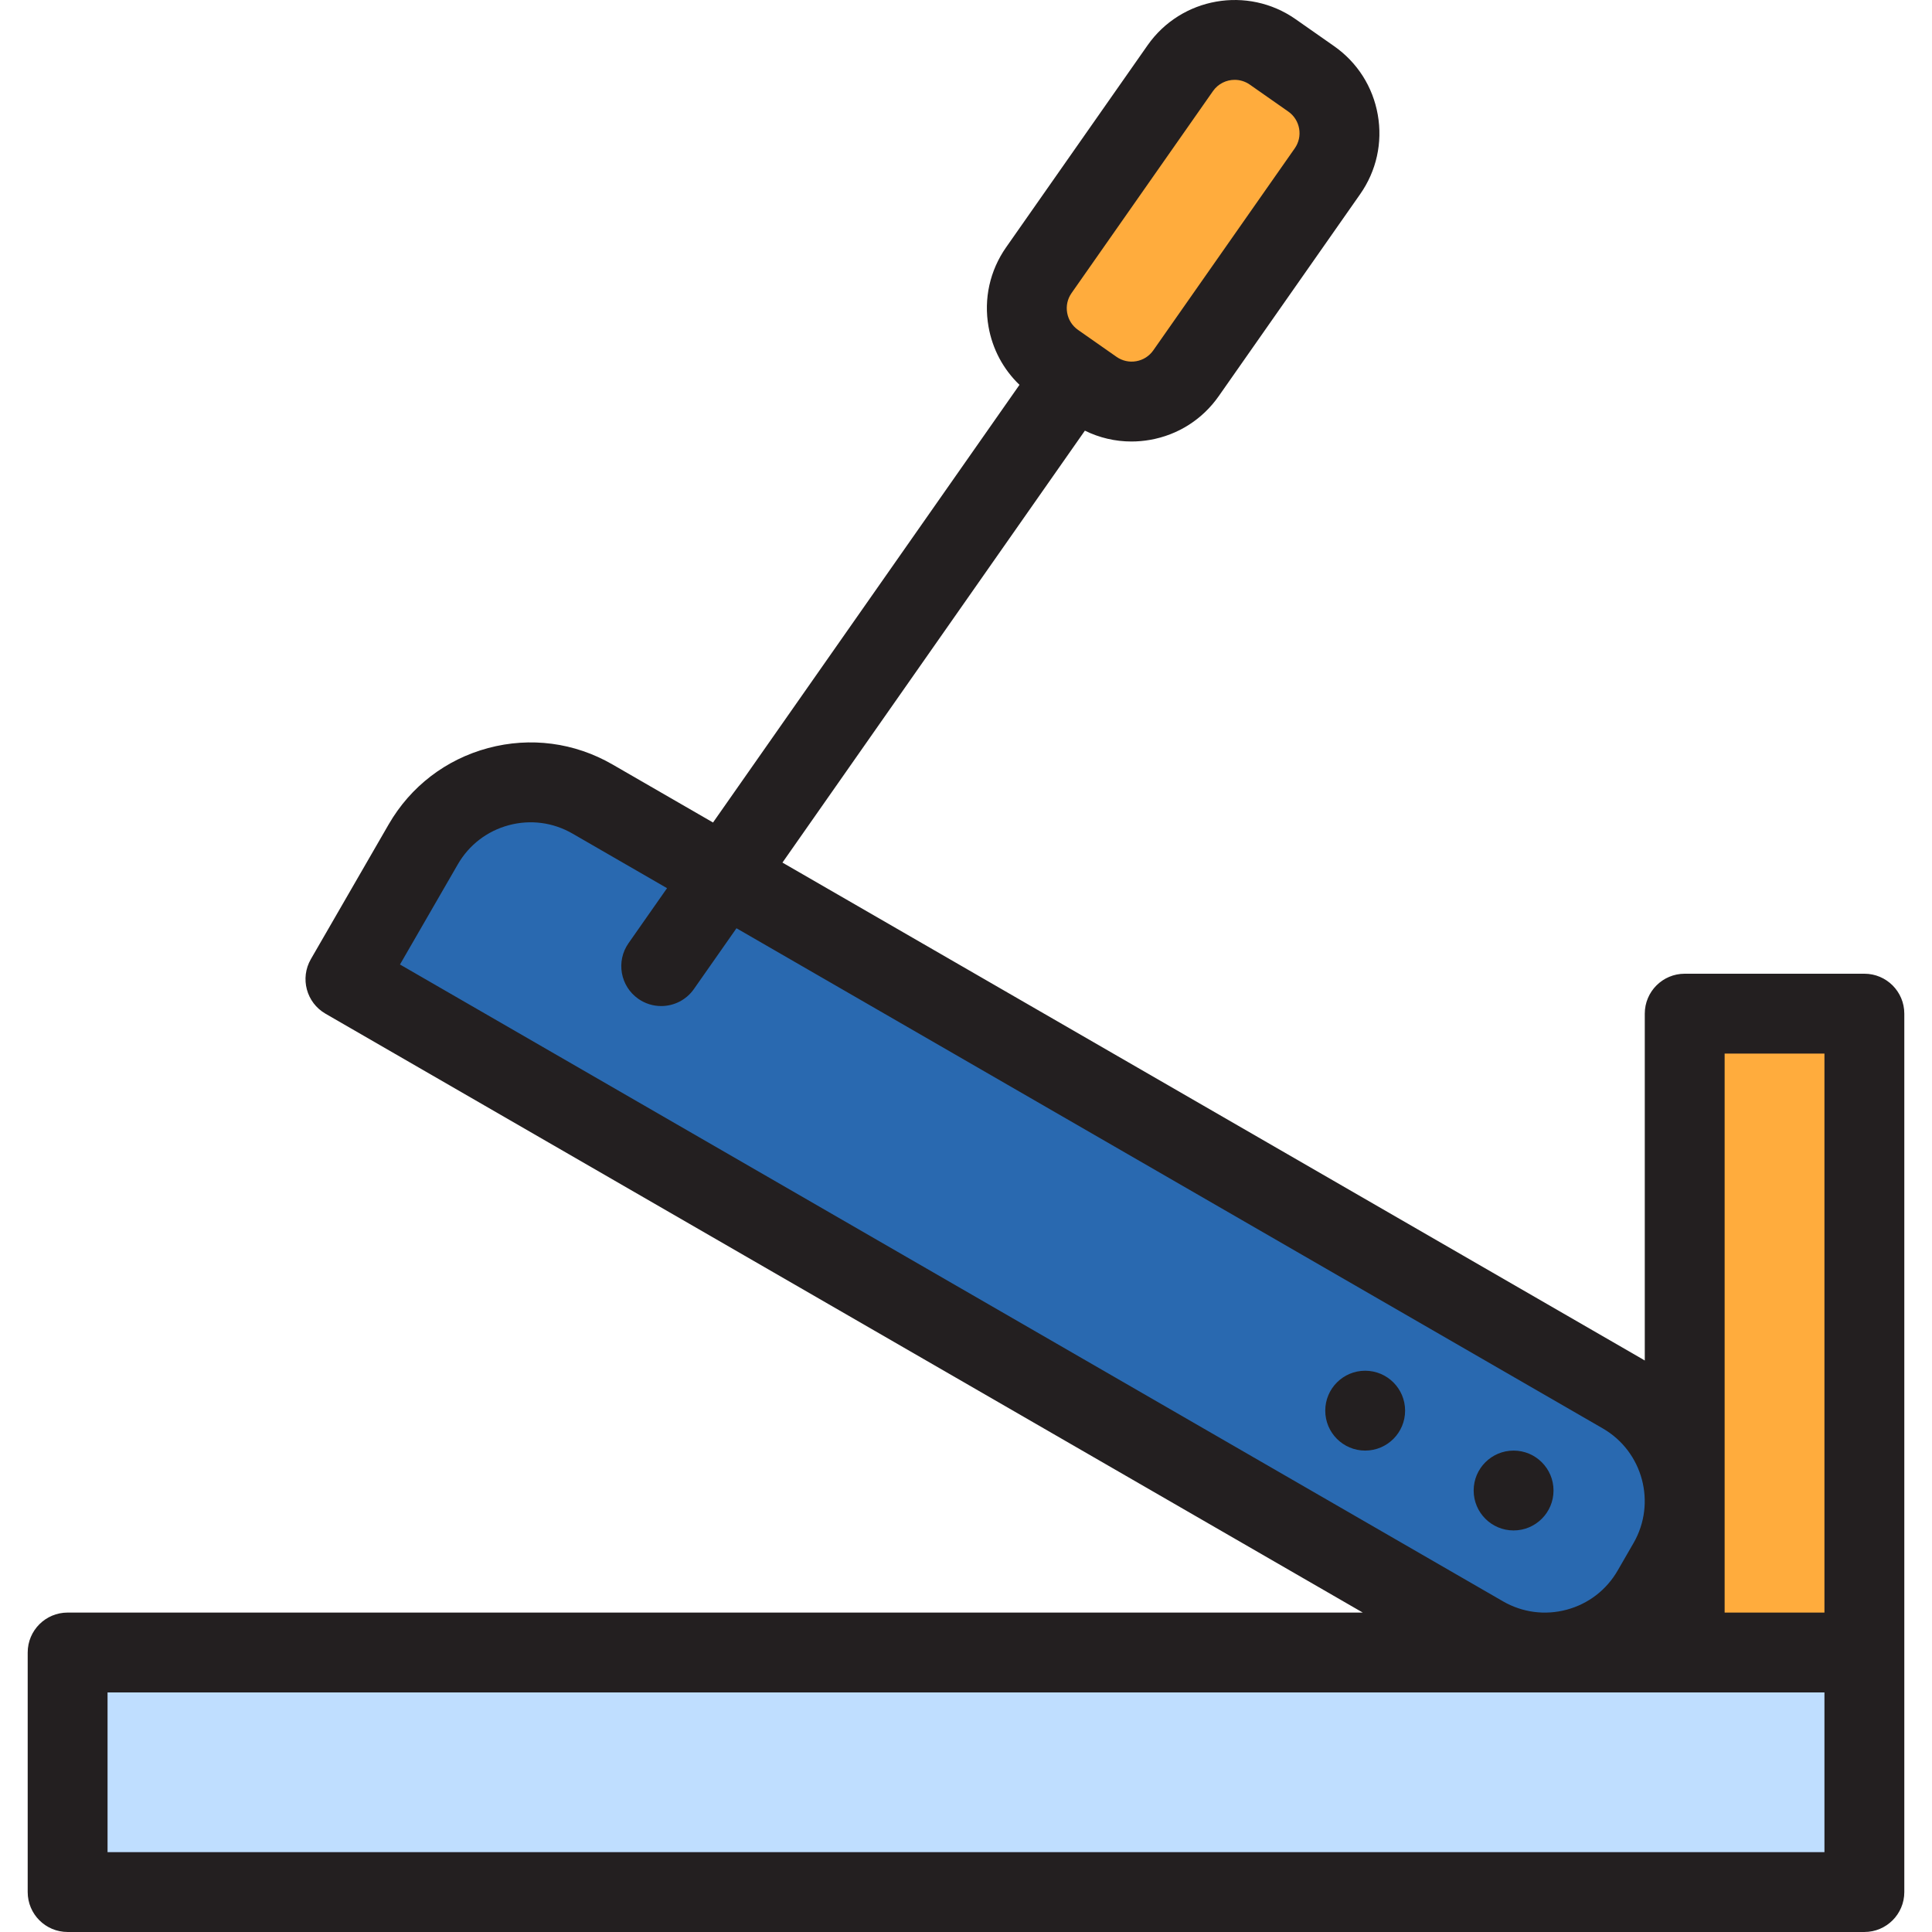
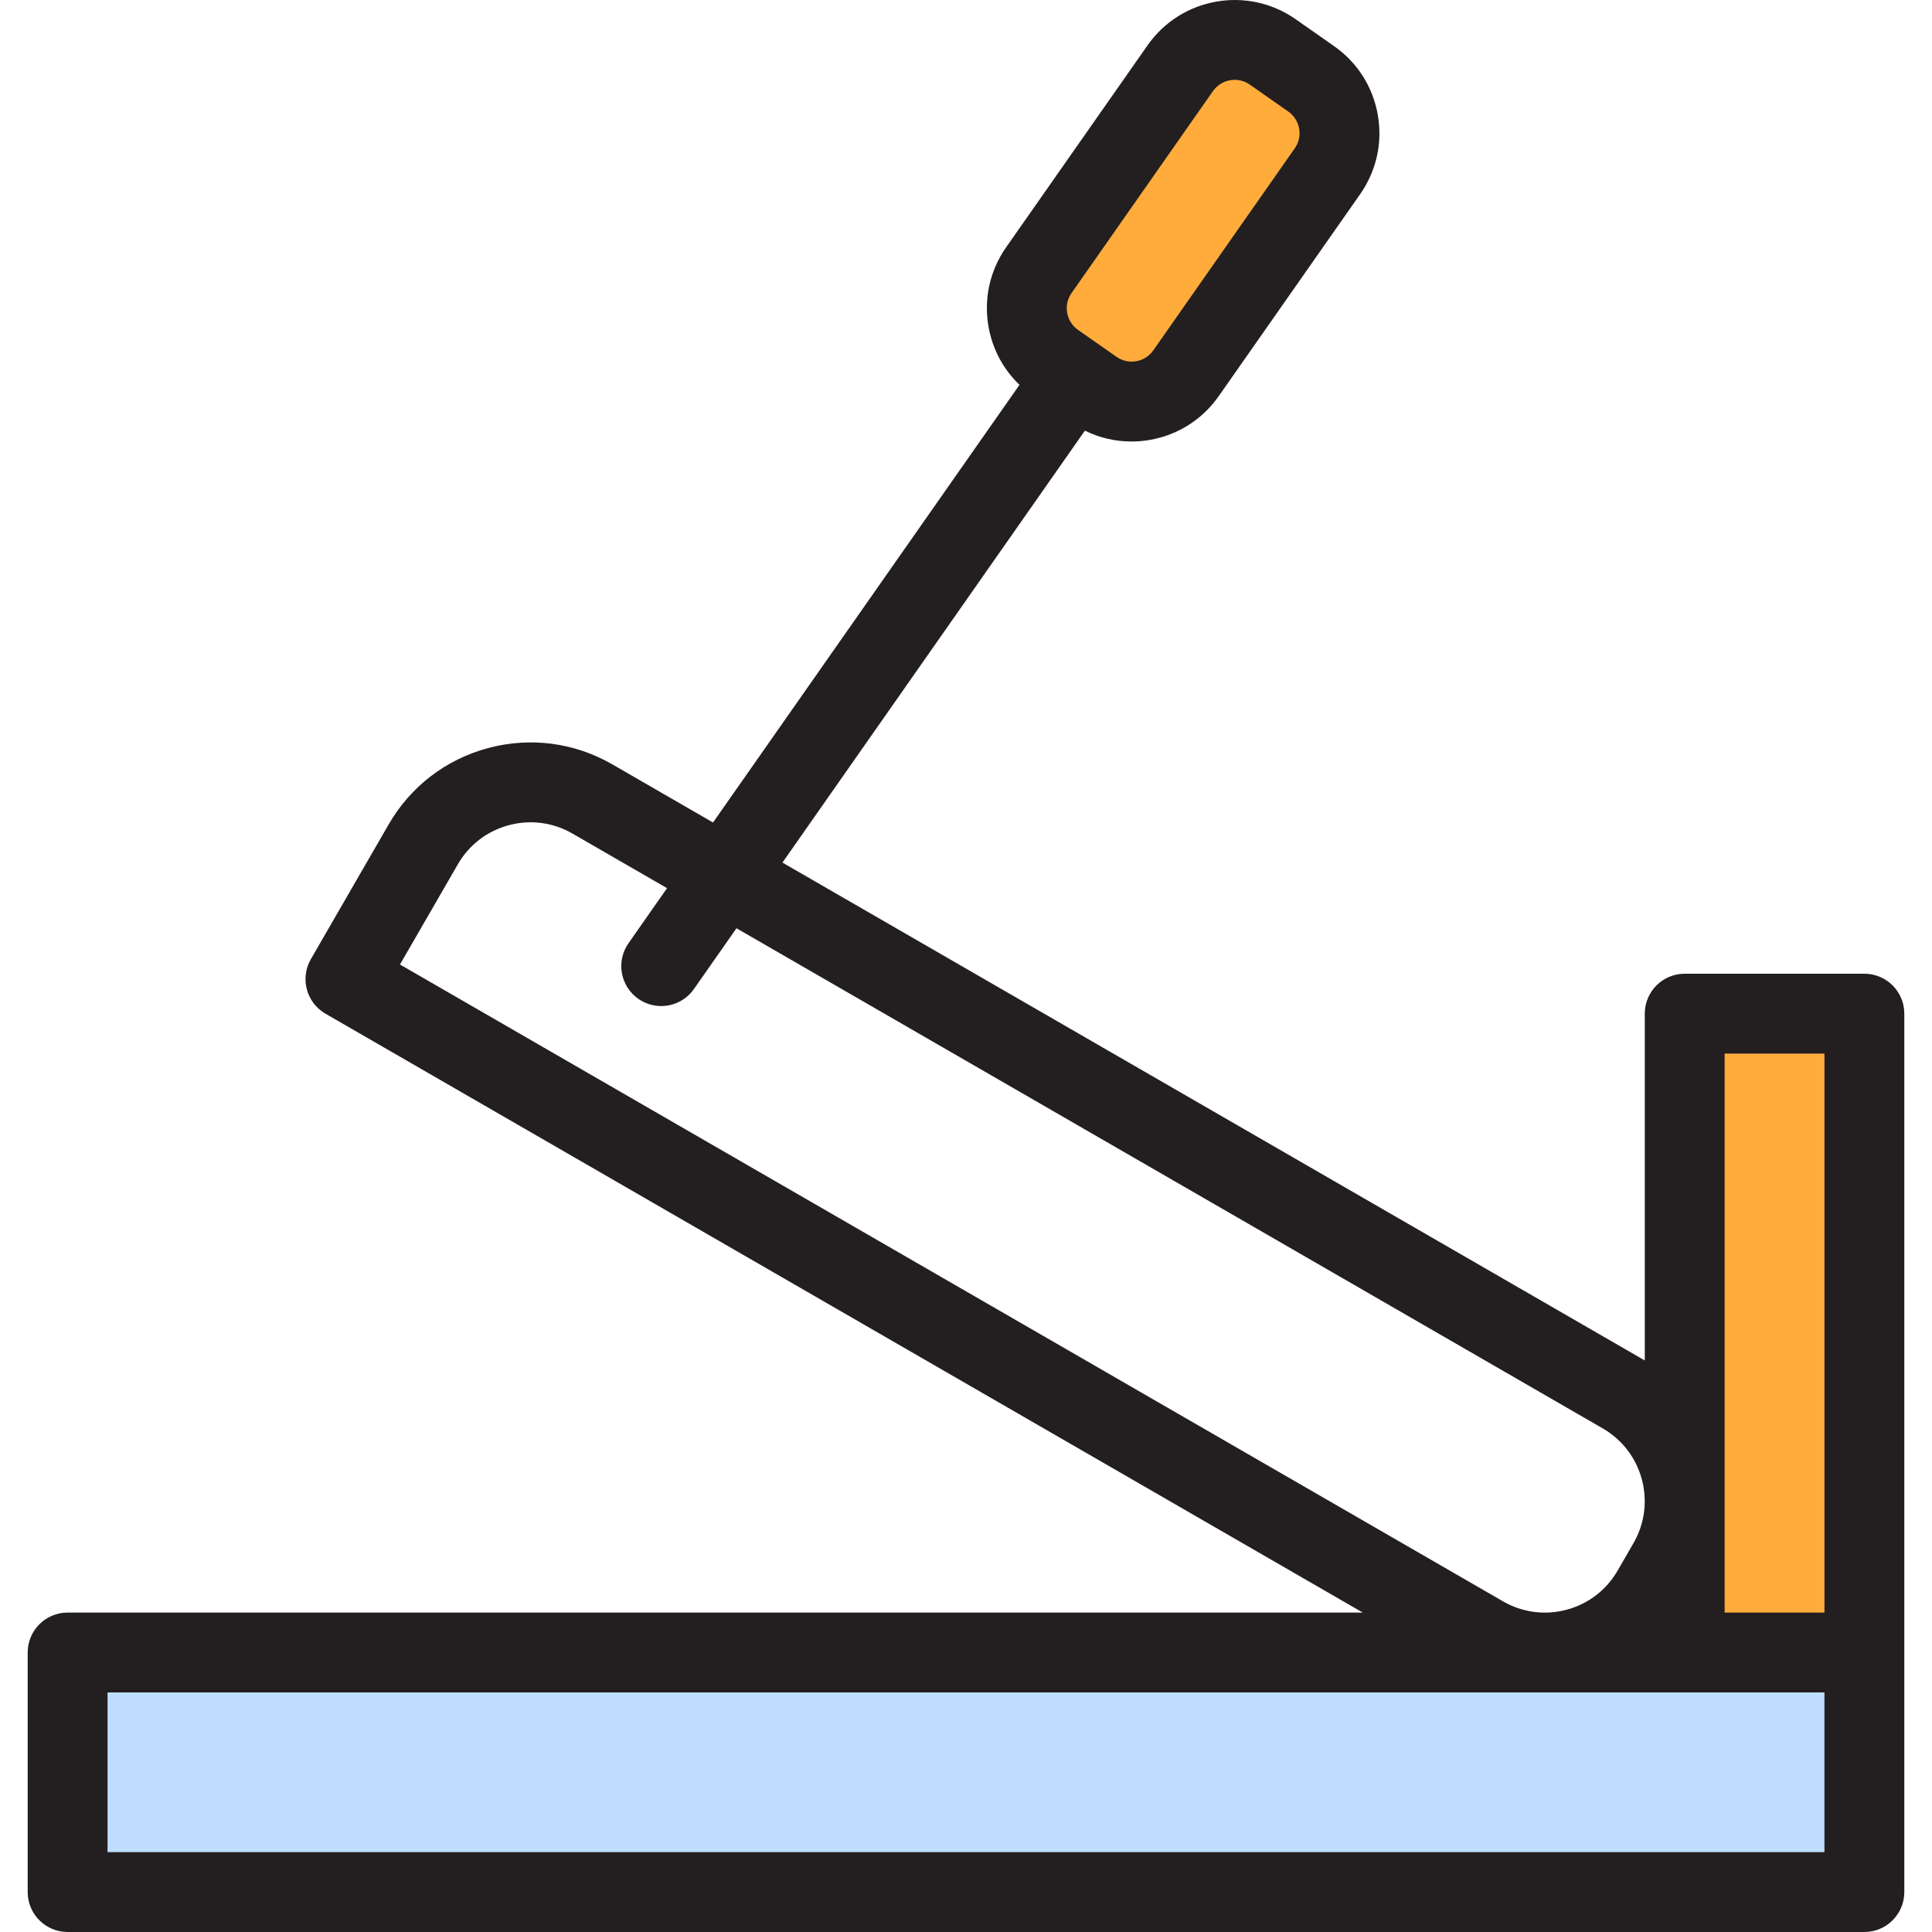
<svg xmlns="http://www.w3.org/2000/svg" version="1.1" id="Layer_1" viewBox="0 0 512.001 512.001" xml:space="preserve">
-   <path style="fill:#2969B0;" d="M393.012,433.528L91.545,259.477l20.622-35.718c9.064-15.7,29.14-21.079,44.84-12.015l273.04,157.64  c15.7,9.064,21.079,29.14,12.015,44.84l-4.21,7.292C428.788,437.214,408.712,442.593,393.012,433.528z" />
  <rect x="17.92" y="437.931" style="fill:#BFDEFF;" width="476.161" height="63.488" />
  <g>
    <path style="fill:#FFAC3D;" d="M289.813,103.233l-10.194-7.138c-7.956-5.571-9.889-16.537-4.318-24.493l37.484-53.531   c5.571-7.956,16.537-9.889,24.493-4.318l10.194,7.138c7.956,5.571,9.889,16.537,4.318,24.493l-37.484,53.531   C308.735,106.871,297.769,108.804,289.813,103.233z" />
    <rect x="446.47" y="268.629" style="fill:#FFAC3D;" width="47.616" height="169.302" />
  </g>
  <g>
-     <circle style="fill:#231F20;" cx="401.118" cy="395.003" r="10.581" />
-     <circle style="fill:#231F20;" cx="361.787" cy="373.84" r="10.581" />
    <path style="fill:#231F20;" d="M494.081,258.048h-47.616c-5.843,0-10.581,4.737-10.581,10.581v91.923   c-0.184-0.11-0.361-0.226-0.547-0.334l-227.98-131.624l80.151-114.467c3.848,1.896,8.049,2.875,12.333,2.875   c1.644,0,3.299-0.144,4.952-0.436c7.409-1.306,13.866-5.421,18.182-11.583l37.484-53.532c4.315-6.163,5.973-13.638,4.666-21.047   c-1.307-7.41-5.421-13.867-11.583-18.182l-10.194-7.138c-12.723-8.907-30.322-5.805-39.229,6.918l-37.483,53.532   c-4.315,6.163-5.973,13.637-4.666,21.047c1.051,5.958,3.919,11.298,8.206,15.406L188.96,217.973l-26.662-15.393   c-10.041-5.796-21.736-7.339-32.938-4.336c-11.199,3.001-20.56,10.183-26.356,20.224l-20.623,35.717   c-2.923,5.061-1.188,11.533,3.873,14.454l274.893,158.71H17.92c-5.843,0-10.581,4.737-10.581,10.581v63.488   c0,5.844,4.738,10.581,10.581,10.581h476.161c5.843,0,10.581-4.737,10.581-10.581v-232.79   C504.662,262.786,499.925,258.048,494.081,258.048z M283.969,77.673l37.483-53.533c1.361-1.944,3.538-2.984,5.749-2.984   c1.387,0,2.788,0.411,4.007,1.264l10.194,7.138c1.532,1.073,2.555,2.679,2.881,4.521c0.325,1.842-0.088,3.701-1.161,5.234   l-37.484,53.532c-1.074,1.533-2.679,2.556-4.521,2.881c-1.84,0.325-3.7-0.088-5.232-1.161c-0.001,0-0.001,0-0.001,0l-10.194-7.138   c-1.532-1.073-2.554-2.679-2.88-4.521C282.484,81.064,282.896,79.205,283.969,77.673z M483.499,427.35h-26.453v-31.579v-116.56   h26.453V427.35z M121.331,229.049c2.971-5.146,7.768-8.826,13.507-10.363c5.737-1.539,11.733-0.749,16.878,2.222l25.059,14.468   l-10.214,14.587c-3.352,4.787-2.188,11.386,2.599,14.737c1.846,1.294,3.963,1.915,6.06,1.915c3.335,0,6.619-1.573,8.677-4.513   l11.277-16.105l229.584,132.551c10.622,6.132,14.274,19.763,8.142,30.384l-4.21,7.294c-2.971,5.145-7.767,8.826-13.506,10.363   c-5.74,1.539-11.734,0.749-16.879-2.222L105.999,255.604L121.331,229.049z M483.499,490.838H28.501v-42.325h454.998V490.838z" />
  </g>
</svg>